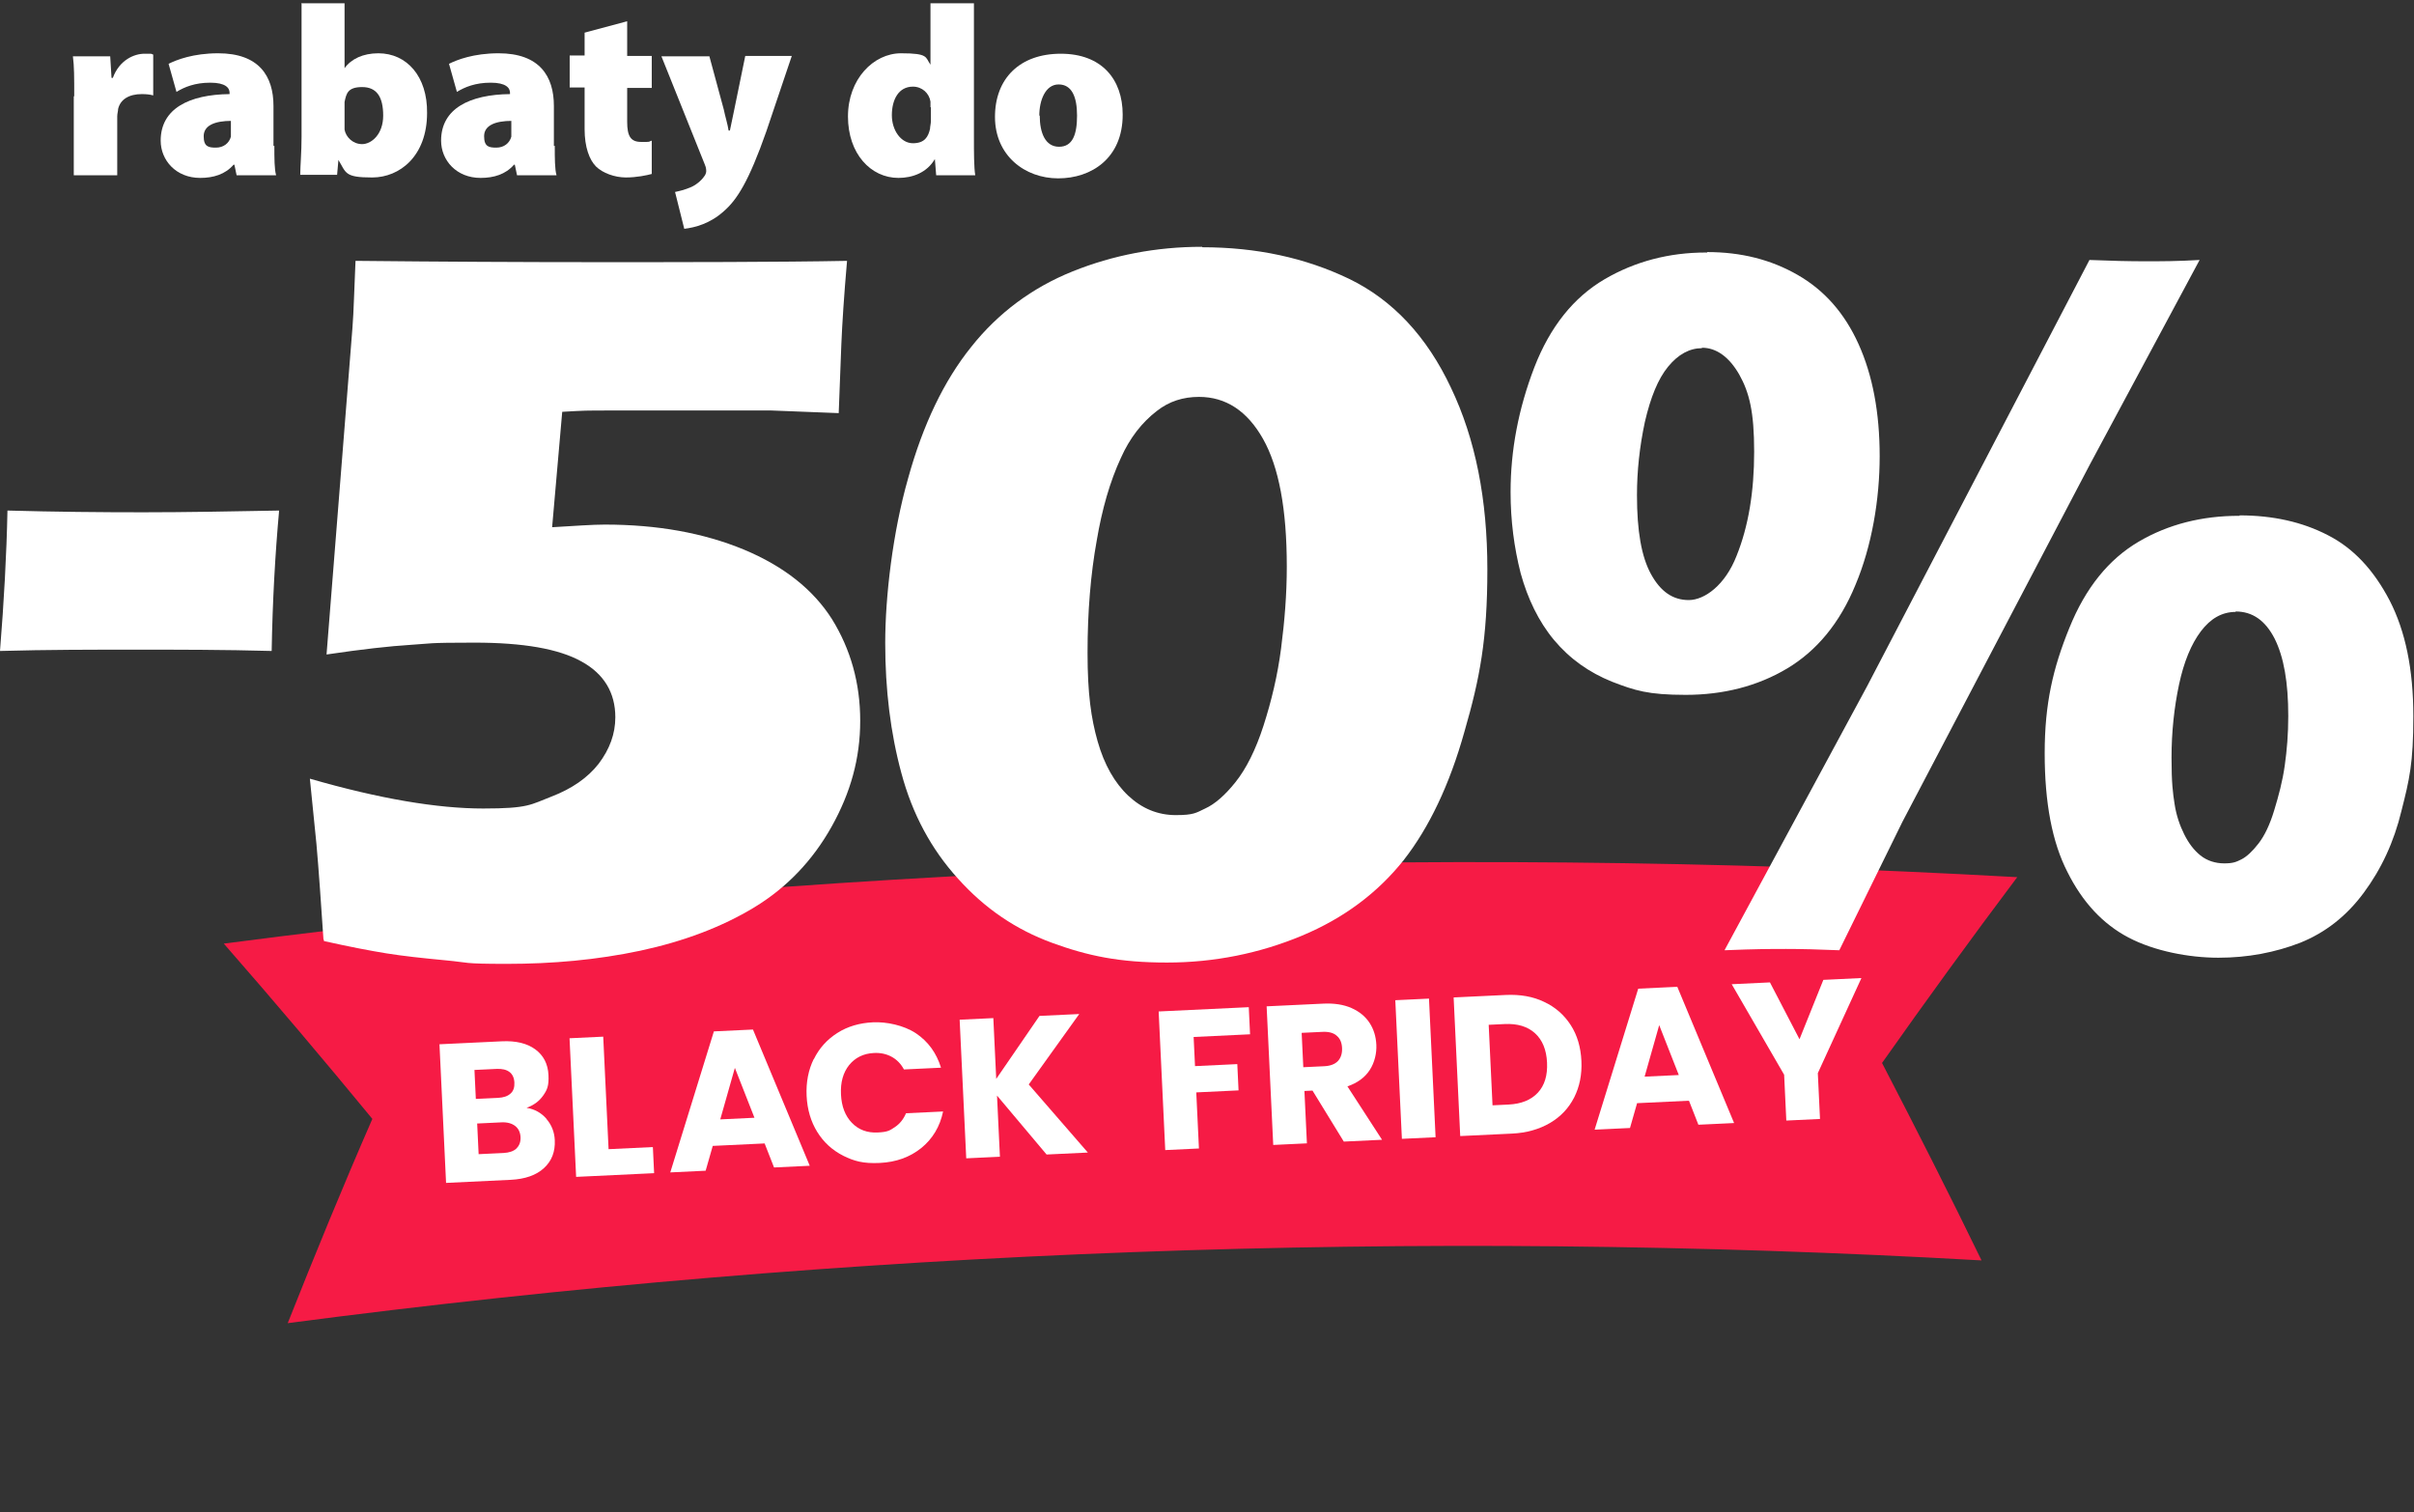
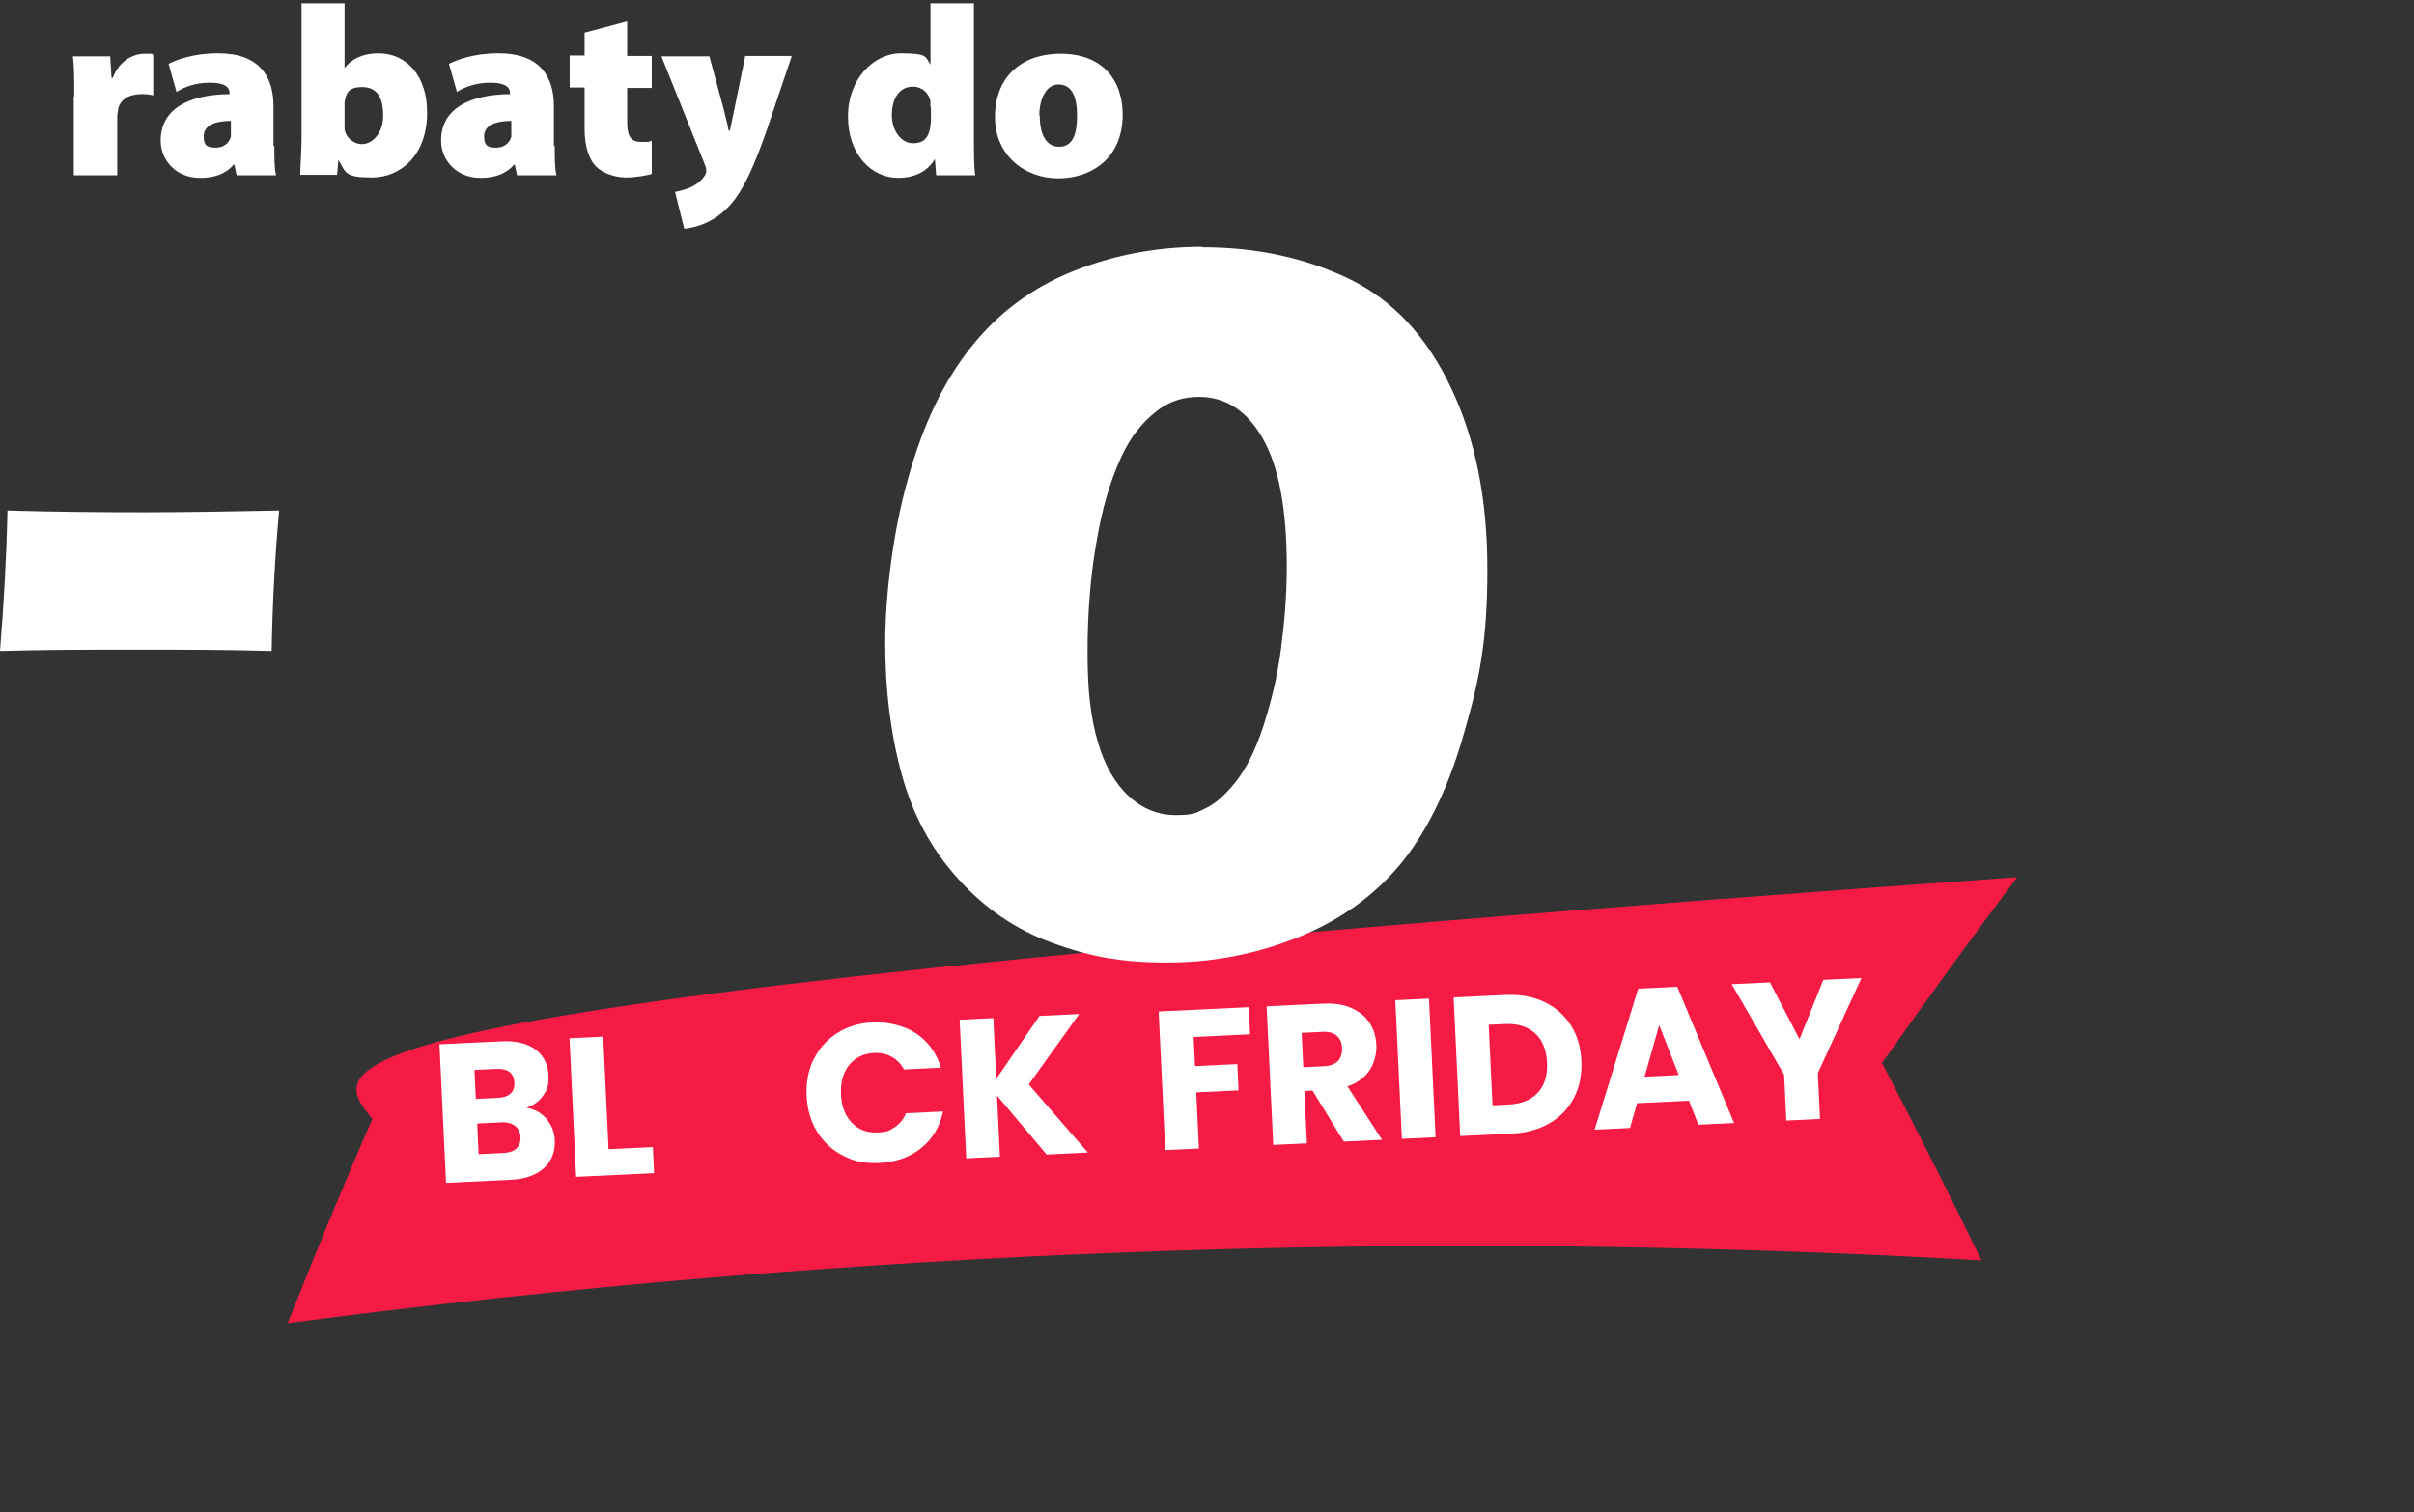
<svg xmlns="http://www.w3.org/2000/svg" width="324" height="203" viewBox="0 0 324 203" fill="none">
  <rect x="0" y="0" width="324" height="203" fill="#333333" stroke="none" />
-   <path d="M270.746 117.741C190.487 113.247 109.742 116.238 30.035 126.658C36.85 134.447 43.498 142.314 49.977 150.187C45.992 159.31 42.261 168.423 38.618 177.605C113.937 167.706 190.196 164.881 265.957 169.183C261.644 160.296 257.165 151.487 252.601 142.681C258.479 134.35 264.527 126.013 270.746 117.741Z" fill="#F61B45" />
+   <path d="M270.746 117.741C36.85 134.447 43.498 142.314 49.977 150.187C45.992 159.31 42.261 168.423 38.618 177.605C113.937 167.706 190.196 164.881 265.957 169.183C261.644 160.296 257.165 151.487 252.601 142.681C258.479 134.35 264.527 126.013 270.746 117.741Z" fill="#F61B45" />
  <path d="M73.352 150.206C74.047 151.011 74.41 151.968 74.461 153.031C74.535 154.591 74.05 155.837 73.008 156.793C71.966 157.749 70.472 158.274 68.528 158.366L59.869 158.778L58.984 140.171L67.35 139.773C69.249 139.683 70.739 140.043 71.842 140.851C72.945 141.66 73.544 142.81 73.615 144.302C73.686 145.794 73.417 146.328 72.886 147.078C72.355 147.829 71.61 148.363 70.674 148.702C71.77 148.876 72.655 149.378 73.351 150.183L73.352 150.206ZM63.865 147.507L66.827 147.366C67.573 147.331 68.131 147.146 68.521 146.787C68.913 146.451 69.071 145.945 69.04 145.312C69.01 144.679 68.783 144.192 68.384 143.893C67.961 143.574 67.388 143.442 66.642 143.478L63.68 143.618L63.865 147.507ZM69.302 154.16C69.693 153.801 69.896 153.293 69.865 152.638C69.833 151.982 69.583 151.473 69.136 151.131C68.689 150.79 68.069 150.616 67.323 150.651L64.045 150.807L64.24 154.922L67.586 154.763C68.355 154.726 68.934 154.517 69.325 154.159L69.302 154.16Z" fill="white" />
  <path d="M81.681 154.251L87.627 153.969L87.794 157.473L77.326 157.971L76.441 139.364L80.963 139.149L81.681 154.251Z" fill="white" />
-   <path d="M102.603 153.483L95.663 153.813L94.711 157.144L89.963 157.37L95.816 138.442L101.061 138.193L108.683 156.479L103.89 156.707L102.626 153.482L102.603 153.483ZM101.261 150.034L98.632 143.339L96.672 150.253L101.261 150.034Z" fill="white" />
  <path d="M109.228 142.178C109.95 140.693 111.006 139.533 112.391 138.651C113.777 137.77 115.364 137.309 117.172 137.223C118.981 137.137 121.293 137.616 122.93 138.694C124.568 139.794 125.684 141.327 126.299 143.315L121.325 143.551C120.927 142.8 120.356 142.215 119.658 141.841C118.96 141.466 118.182 141.299 117.3 141.341C115.899 141.408 114.792 141.959 113.978 142.949C113.165 143.962 112.797 145.271 112.874 146.899C112.951 148.527 113.442 149.795 114.348 150.726C115.253 151.658 116.406 152.079 117.808 152.012C119.209 151.945 119.426 151.731 120.107 151.291C120.766 150.852 121.258 150.239 121.605 149.43L126.579 149.193C126.155 151.23 125.167 152.863 123.662 154.09C122.134 155.319 120.286 155.996 118.07 156.101C115.854 156.206 114.637 155.856 113.175 155.133C111.712 154.387 110.551 153.332 109.692 151.945C108.833 150.558 108.348 148.927 108.261 147.096C108.174 145.264 108.502 143.595 109.226 142.133L109.228 142.178Z" fill="white" />
  <path d="M140.47 154.968L133.817 147.059L134.207 155.266L129.686 155.481L128.801 136.874L133.322 136.659L133.711 144.821L139.517 136.364L144.853 136.111L138.074 145.565L146.009 154.705L140.47 154.968Z" fill="white" />
  <path d="M167.607 135.192L167.78 138.832L160.206 139.192L160.392 143.103L166.067 142.834L166.235 146.36L160.56 146.63L160.918 154.159L156.396 154.374L155.512 135.767L167.63 135.191L167.607 135.192Z" fill="white" />
  <path d="M180.362 153.235L176.161 146.387L175.076 146.439L175.41 153.47L170.889 153.685L170.004 135.078L177.6 134.717C179.07 134.647 180.325 134.837 181.39 135.307C182.455 135.778 183.257 136.442 183.819 137.299C184.381 138.156 184.677 139.139 184.729 140.247C184.782 141.355 184.502 142.614 183.847 143.62C183.193 144.625 182.207 145.352 180.848 145.824L185.494 152.99L180.384 153.233L180.362 153.235ZM174.924 143.251L177.728 143.118C178.564 143.078 179.165 142.845 179.575 142.418C179.963 141.992 180.162 141.416 180.127 140.67C180.091 139.924 179.863 139.413 179.414 139.027C178.988 138.639 178.345 138.466 177.509 138.505L174.705 138.639L174.924 143.251Z" fill="white" />
  <path d="M191.795 134.042L192.68 152.649L188.158 152.864L187.273 134.257L191.795 134.042Z" fill="white" />
  <path d="M207.253 134.485C208.759 135.184 209.942 136.238 210.823 137.601C211.703 138.964 212.165 140.574 212.252 142.405C212.339 144.236 212.009 145.861 211.284 147.3C210.538 148.763 209.459 149.902 208.026 150.741C206.593 151.579 204.894 152.068 202.95 152.16L195.986 152.492L195.102 133.885L202.065 133.554C204.032 133.46 205.768 133.763 207.253 134.485ZM206.405 146.671C207.31 145.699 207.722 144.343 207.64 142.624C207.558 140.906 207.02 139.595 206.025 138.69C205.031 137.786 203.674 137.375 201.956 137.456L199.808 137.558L200.322 148.365L202.47 148.263C204.188 148.181 205.499 147.643 206.405 146.671Z" fill="white" />
  <path d="M226.666 147.747L219.725 148.077L218.773 151.408L214.025 151.634L219.878 132.707L225.123 132.457L232.745 150.744L227.952 150.971L226.689 147.746L226.666 147.747ZM225.324 144.299L222.694 137.603L220.734 144.517L225.324 144.299Z" fill="white" />
  <path d="M249.834 131.283L243.983 144.046L244.276 150.196L239.754 150.411L239.462 144.261L232.426 132.11L237.558 131.866L241.524 139.495L244.725 131.526L249.812 131.284L249.834 131.283Z" fill="white" />
  <path d="M0 87.379C0.53 80.782 0.884 74.479 1.001 68.53C7.422 68.707 13.489 68.765 19.203 68.765C24.916 68.765 31.042 68.648 37.463 68.53C36.933 74.361 36.579 80.664 36.462 87.379C30.041 87.202 23.915 87.202 18.201 87.202C12.488 87.202 6.362 87.202 0 87.379Z" fill="white" />
-   <path d="M43.416 126.138L42.945 119.305C42.768 117.067 42.65 115.123 42.473 113.297C42.297 111.471 42.002 108.585 41.59 104.52C50.956 107.23 58.731 108.526 64.857 108.526C70.983 108.526 71.219 107.996 73.987 106.936C76.756 105.875 78.876 104.403 80.349 102.518C81.821 100.574 82.587 98.512 82.587 96.274C82.587 92.975 81.055 90.442 78.051 88.793C74.988 87.085 70.217 86.26 63.679 86.26C57.141 86.26 57.965 86.378 55.138 86.555C52.31 86.731 48.599 87.144 43.828 87.851L47.303 44.026C47.48 41.846 47.539 38.842 47.716 35.014C59.084 35.132 69.982 35.19 80.466 35.19C90.951 35.19 104.853 35.19 113.688 35.014C113.276 39.726 113.04 43.437 112.923 46.205L112.569 55.453L103.557 55.1H82.351C78.228 55.1 78.641 55.1 75.46 55.277L74.105 70.768C77.168 70.592 79.465 70.415 81.173 70.415C88.242 70.415 94.427 71.534 99.846 73.772C105.206 76.011 109.153 79.133 111.686 83.138C114.16 87.144 115.455 91.679 115.455 96.745C115.455 101.811 114.16 106.405 111.627 110.941C109.094 115.477 105.619 119.129 101.26 121.779C96.901 124.43 91.717 126.374 85.945 127.611C80.113 128.848 74.164 129.378 68.038 129.378C61.912 129.378 63.031 129.201 59.85 128.907C56.728 128.612 54.019 128.318 51.839 127.964C49.66 127.611 46.891 127.081 43.475 126.315V126.138H43.416Z" fill="white" />
  <path d="M161.341 33.188C168.645 33.188 175.184 34.602 181.074 37.429C186.906 40.256 191.5 45.145 194.74 52.037C198.038 58.929 199.629 67.058 199.629 76.423C199.629 85.789 198.627 91.032 196.566 98.159C194.563 105.345 191.795 111.118 188.378 115.477C184.903 119.836 180.367 123.252 174.712 125.608C169.058 127.964 162.991 129.201 156.629 129.201C150.267 129.201 146.026 128.318 141.196 126.551C136.366 124.784 132.184 121.956 128.591 117.951C124.997 114.004 122.465 109.292 120.992 103.814C119.519 98.395 118.812 92.563 118.812 86.319C118.812 80.075 119.814 71.475 121.876 64.23C123.878 56.985 126.706 51.095 130.358 46.559C133.951 42.023 138.545 38.607 143.965 36.428C149.384 34.248 155.215 33.129 161.282 33.129H161.341V33.188ZM160.929 53.274C158.808 53.274 156.923 53.863 155.274 55.159C153.271 56.691 151.622 58.811 150.444 61.462C148.971 64.643 147.911 68.353 147.204 72.536C146.38 77.071 145.967 82.137 145.967 87.615C145.967 93.093 146.438 96.392 147.322 99.514C148.206 102.636 149.619 105.11 151.445 106.818C153.271 108.526 155.392 109.41 157.807 109.41C160.222 109.41 160.517 109.115 161.754 108.526C163.049 107.937 164.404 106.759 165.818 104.992C167.232 103.225 168.528 100.692 169.588 97.393C170.648 94.095 171.473 90.678 171.944 87.026C172.415 83.374 172.71 79.781 172.71 76.07C172.71 68.353 171.649 62.699 169.529 58.929C167.408 55.159 164.522 53.274 160.929 53.274Z" fill="white" />
-   <path d="M229.135 33.835C233.671 33.835 237.676 34.837 241.269 36.898C244.862 38.96 247.572 42.023 249.457 46.205C251.342 50.388 252.284 55.394 252.284 61.226C252.284 67.057 251.224 73.301 249.045 78.485C246.924 83.668 243.802 87.379 239.856 89.735C235.909 92.091 231.315 93.27 226.249 93.27C221.183 93.27 219.416 92.681 216.353 91.502C213.29 90.266 210.698 88.439 208.578 85.907C206.516 83.433 205.043 80.37 204.101 76.953C203.217 73.478 202.746 69.885 202.746 66.056C202.746 60.401 203.806 54.864 205.927 49.327C208.047 43.849 211.228 39.903 215.352 37.487C219.475 35.072 224.069 33.894 228.958 33.894H229.135V33.835ZM228.428 46.735C226.779 46.735 225.247 47.56 223.893 49.209C222.538 50.859 221.536 53.333 220.771 56.631C220.064 59.93 219.71 63.229 219.71 66.468C219.71 71.24 220.299 74.715 221.595 77.071C222.891 79.427 224.541 80.546 226.661 80.546C228.782 80.546 231.55 78.544 233.082 74.597C234.672 70.65 235.438 65.997 235.438 60.637C235.438 55.276 234.79 52.685 233.435 50.27C232.08 47.913 230.372 46.676 228.428 46.676V46.735ZM231.491 127.493L250.576 92.15L280.441 34.896C283.268 35.014 285.801 35.072 287.921 35.072C290.042 35.072 292.221 35.072 295.225 34.896L280.499 62.345L255.347 110.293L246.865 127.552C244.097 127.434 241.741 127.375 239.738 127.375C237.735 127.375 235.673 127.375 231.491 127.552V127.493ZM300.586 69.178C305.062 69.178 309.009 70.061 312.425 71.829C315.901 73.596 318.61 76.541 320.731 80.605C322.851 84.728 323.912 89.853 323.912 96.156C323.912 102.459 323.382 104.638 322.321 108.82C321.32 113.002 319.612 116.655 317.256 119.835C314.899 123.016 312.072 125.196 308.714 126.55C305.357 127.846 301.705 128.553 297.758 128.553C293.812 128.553 289.158 127.67 285.683 125.844C282.208 124.018 279.498 121.072 277.495 117.067C275.434 113.061 274.432 107.76 274.432 101.104C274.432 94.448 275.551 89.677 277.731 84.316C279.91 78.897 283.032 75.068 287.038 72.712C291.043 70.356 295.579 69.237 300.527 69.237H300.586V69.178ZM300.056 82.137C298.23 82.137 296.698 83.02 295.402 84.728C294.106 86.437 293.105 88.852 292.457 91.915C291.809 94.978 291.456 98.276 291.456 101.693C291.456 105.109 291.632 106.405 291.868 107.937C292.104 109.468 292.575 110.823 293.164 112.001C293.753 113.179 294.46 114.122 295.343 114.828C296.227 115.535 297.346 115.889 298.524 115.889C299.702 115.889 300.114 115.712 300.821 115.359C301.528 115.005 302.294 114.298 303.119 113.238C303.943 112.178 304.65 110.705 305.239 108.761C305.828 106.818 306.358 104.874 306.653 102.753C306.947 100.692 307.124 98.512 307.124 96.097C307.124 91.62 306.535 88.204 305.298 85.73C304.061 83.315 302.353 82.078 300.056 82.078V82.137Z" fill="white" />
  <path d="M9.962 12.925C9.962 10.392 9.962 8.86 9.785 7.564H14.792L14.969 10.451H15.145C16.029 8.036 18.032 7.211 19.387 7.211C20.741 7.211 20.152 7.211 20.565 7.329V12.807C20.152 12.689 19.681 12.63 19.033 12.63C17.325 12.63 16.147 13.337 15.852 14.633C15.852 14.927 15.735 15.222 15.735 15.634V23.527H9.903V12.925H9.962Z" fill="white" />
  <path d="M36.823 19.64C36.823 21.23 36.823 22.703 37.058 23.527H31.757L31.462 22.113H31.345C30.225 23.409 28.635 23.881 26.868 23.881C23.628 23.881 21.566 21.524 21.566 18.874C21.566 14.574 25.395 12.689 30.814 12.63V12.453C30.814 11.805 30.284 11.098 28.223 11.098C26.161 11.098 24.747 11.688 23.687 12.335L22.627 8.566C23.687 8.035 25.925 7.152 29.283 7.152C34.761 7.152 36.705 10.215 36.705 14.22V19.581H36.823V19.64ZM31.109 16.223C28.753 16.223 27.339 16.871 27.339 18.285C27.339 19.698 27.987 19.816 28.988 19.816C29.99 19.816 30.755 19.227 30.991 18.344V16.164H31.109V16.223Z" fill="white" />
  <path d="M40.415 0.437H46.246V9.155C47.13 7.918 48.72 7.152 50.782 7.152C54.611 7.152 57.379 10.274 57.32 15.163C57.32 20.935 53.668 23.822 49.957 23.822C46.246 23.822 46.482 23.233 45.422 21.466L45.245 23.468H40.297C40.297 22.408 40.474 20.405 40.474 18.403V0.378L40.415 0.437ZM46.246 16.576V17.401C46.423 18.403 47.365 19.345 48.602 19.345C49.839 19.345 51.43 18.049 51.43 15.516C51.43 12.983 50.546 11.688 48.602 11.688C46.658 11.688 46.482 12.571 46.246 13.69V16.576Z" fill="white" />
  <path d="M74.459 19.64C74.459 21.23 74.459 22.703 74.695 23.527H69.394L69.099 22.113H68.981C67.862 23.409 66.272 23.881 64.504 23.881C61.265 23.881 59.203 21.524 59.203 18.874C59.203 14.574 63.032 12.689 68.451 12.63V12.453C68.451 11.805 67.921 11.098 65.859 11.098C63.798 11.098 62.384 11.688 61.324 12.335L60.263 8.566C61.324 8.035 63.562 7.152 66.92 7.152C72.398 7.152 74.341 10.215 74.341 14.22V19.581H74.459V19.64ZM68.746 16.223C66.389 16.223 64.976 16.871 64.976 18.285C64.976 19.698 65.624 19.816 66.625 19.816C67.626 19.816 68.392 19.227 68.628 18.344V16.164H68.746V16.223Z" fill="white" />
  <path d="M84.177 2.969V7.505H87.476V11.805H84.177V16.341C84.177 18.284 84.649 19.05 86.062 19.05C87.476 19.05 86.946 19.05 87.476 18.873V23.35C86.828 23.527 85.473 23.821 84.001 23.821C82.528 23.821 80.879 23.232 79.995 22.349C79.112 21.465 78.464 19.757 78.464 17.342V11.746H76.461V7.446H78.464V4.383L84.177 2.852V2.969Z" fill="white" />
  <path d="M95.198 7.505L97.142 14.692C97.318 15.575 97.672 16.694 97.79 17.519H97.966C98.143 16.694 98.379 15.516 98.555 14.692L100.028 7.505H106.272L102.855 17.637C100.499 24.352 98.909 26.826 97.142 28.357C95.316 30.007 93.313 30.537 91.84 30.714L90.603 25.766C91.192 25.648 91.899 25.471 92.606 25.177C93.372 24.882 94.138 24.234 94.491 23.704C94.668 23.527 94.786 23.174 94.786 22.997C94.786 22.82 94.786 22.526 94.609 22.114L88.777 7.564H95.257H95.198V7.505Z" fill="white" />
  <path d="M130.718 0.437V18.462C130.718 20.464 130.718 22.467 130.895 23.527H125.652L125.475 21.348C124.415 23.174 122.471 23.881 120.586 23.881C116.876 23.881 113.812 20.641 113.812 15.634C113.812 10.627 117.229 7.152 120.94 7.152C124.651 7.152 124.18 7.682 124.886 8.684V0.437H130.718ZM124.886 14.397V13.632C124.71 12.512 123.767 11.629 122.53 11.629C120.586 11.629 119.703 13.396 119.703 15.457C119.703 17.519 120.94 19.227 122.53 19.227C124.121 19.227 124.592 18.344 124.828 17.284C124.828 16.989 124.945 16.577 124.945 16.223V14.397H124.886Z" fill="white" />
  <path d="M150.684 15.399C150.684 21.23 146.502 23.94 142.025 23.94C137.548 23.94 133.543 20.877 133.543 15.693C133.543 10.51 136.9 7.211 142.379 7.211C147.857 7.211 150.684 10.627 150.684 15.399ZM139.551 15.516C139.551 17.873 140.317 19.699 142.143 19.699C143.969 19.699 144.558 18.049 144.558 15.516C144.558 12.983 143.851 11.334 142.084 11.334C140.317 11.334 139.492 13.455 139.492 15.516H139.551Z" fill="white" />
</svg>